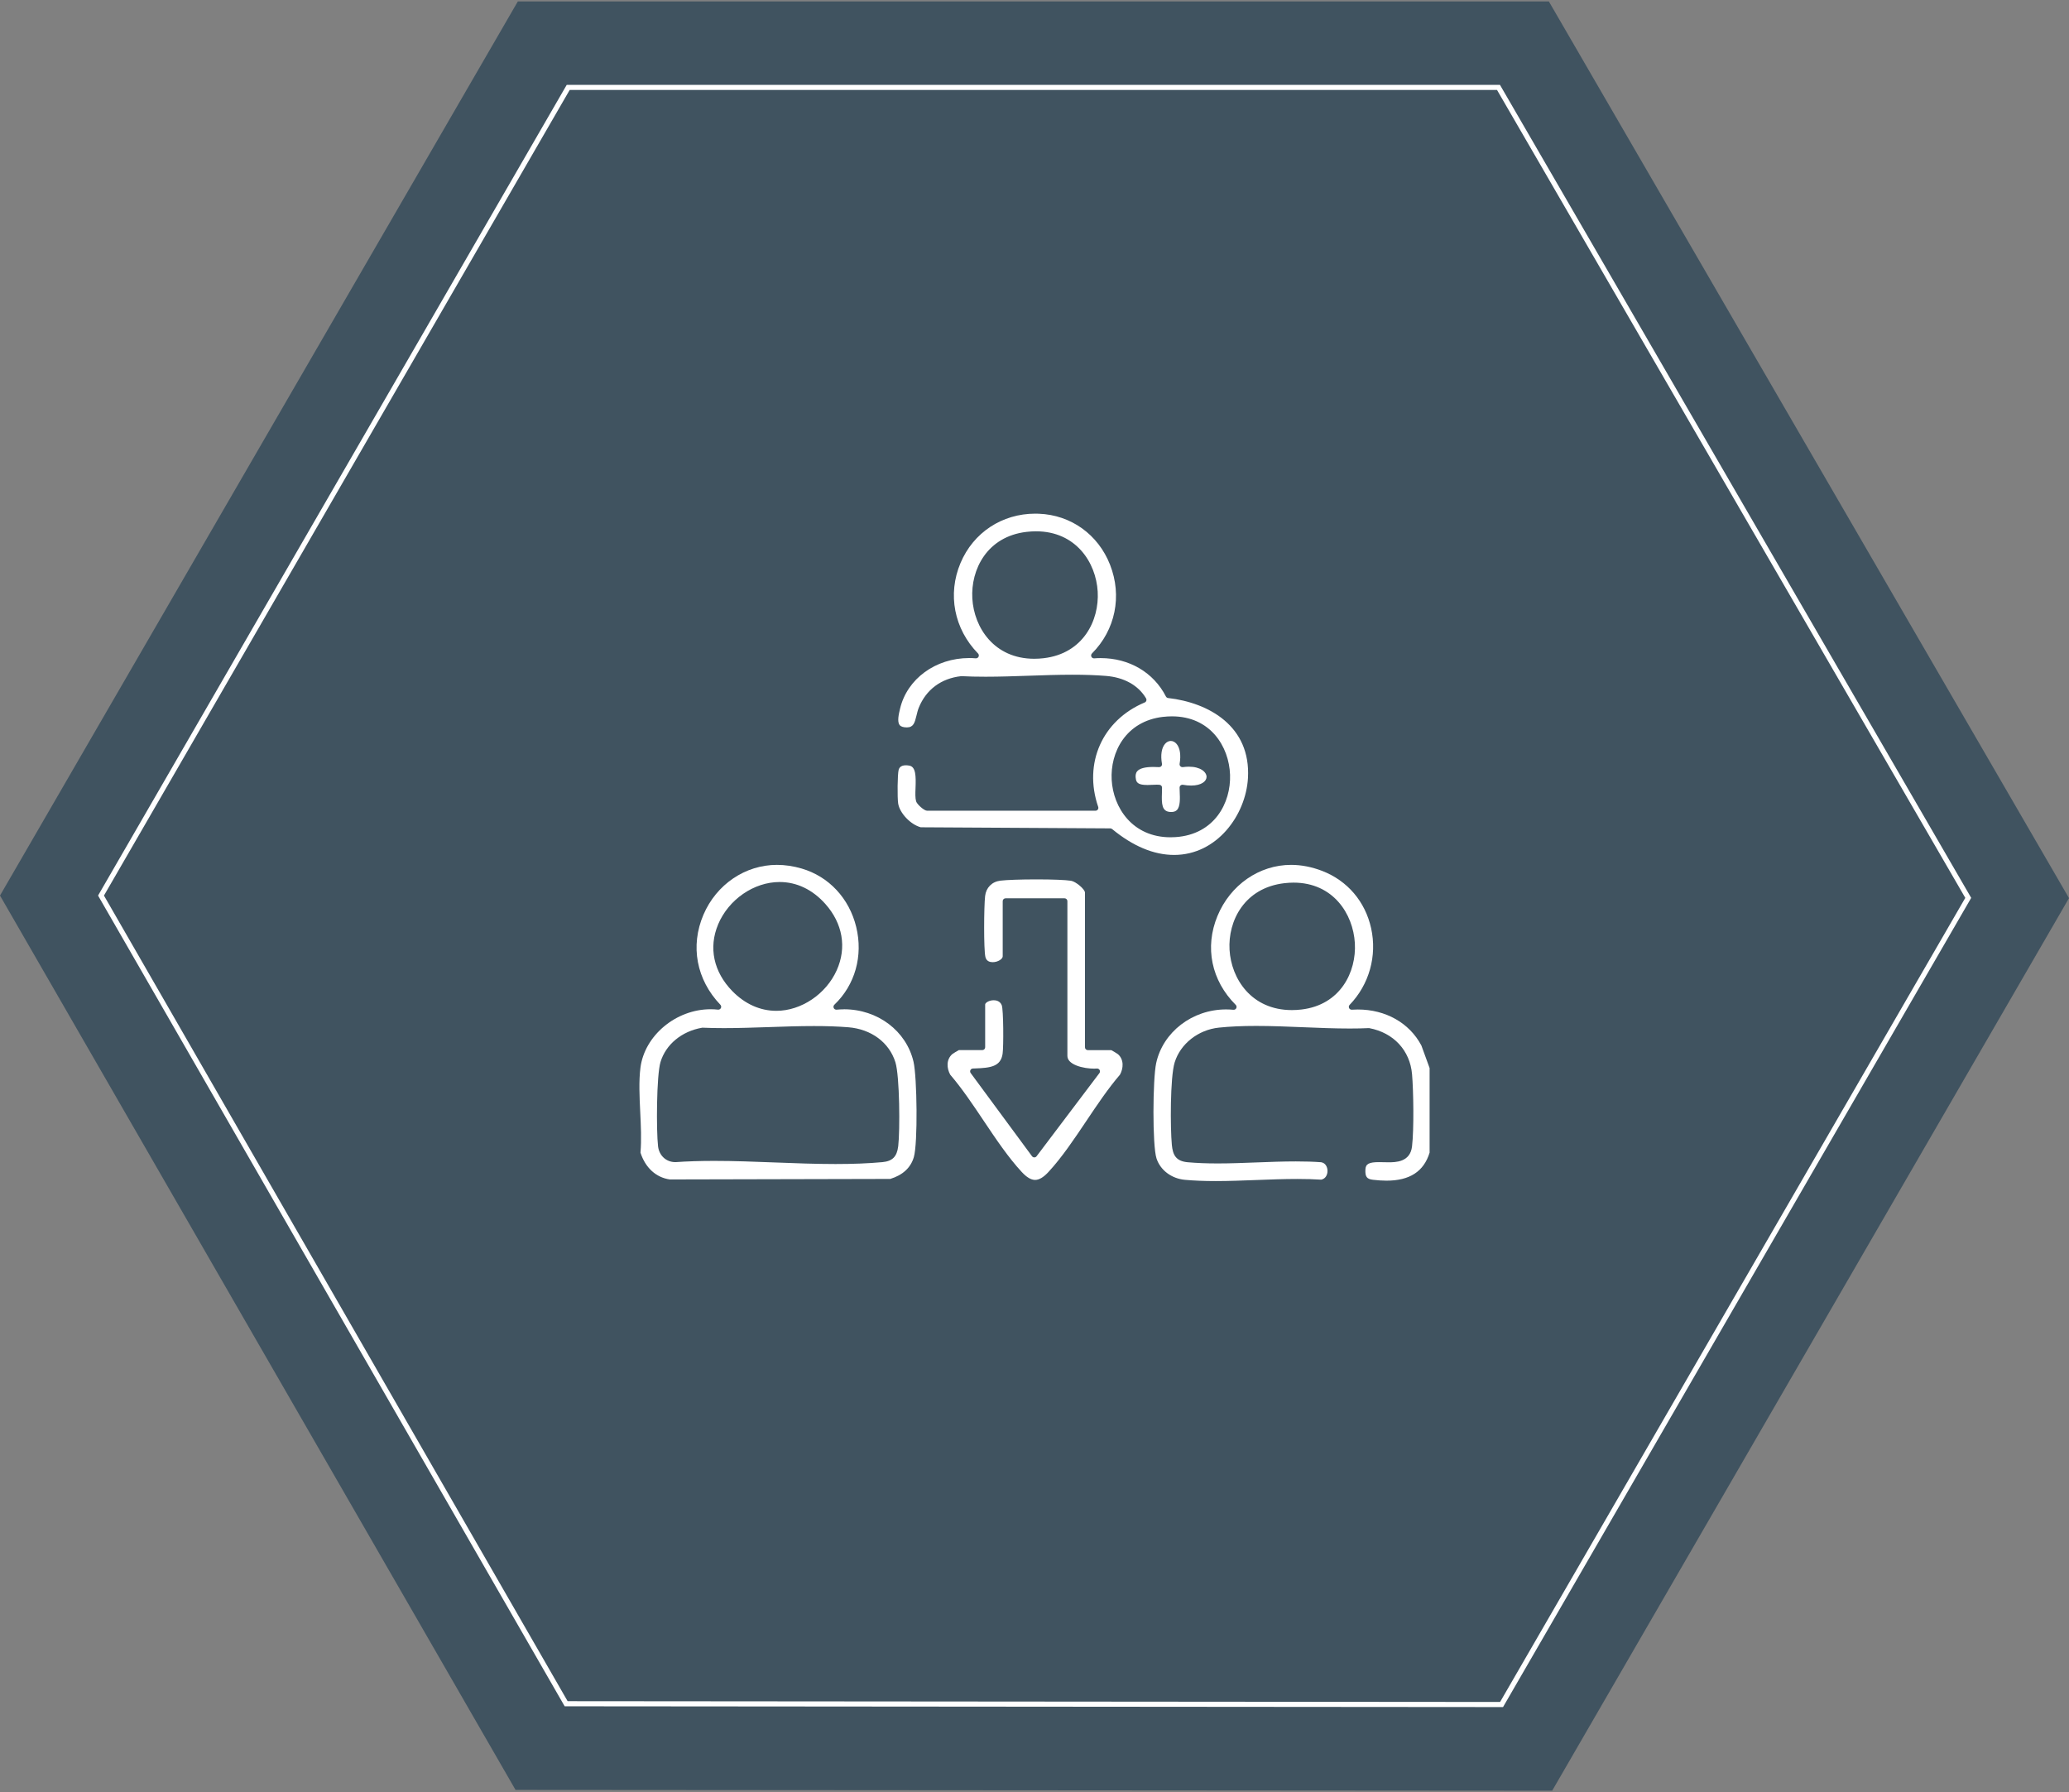
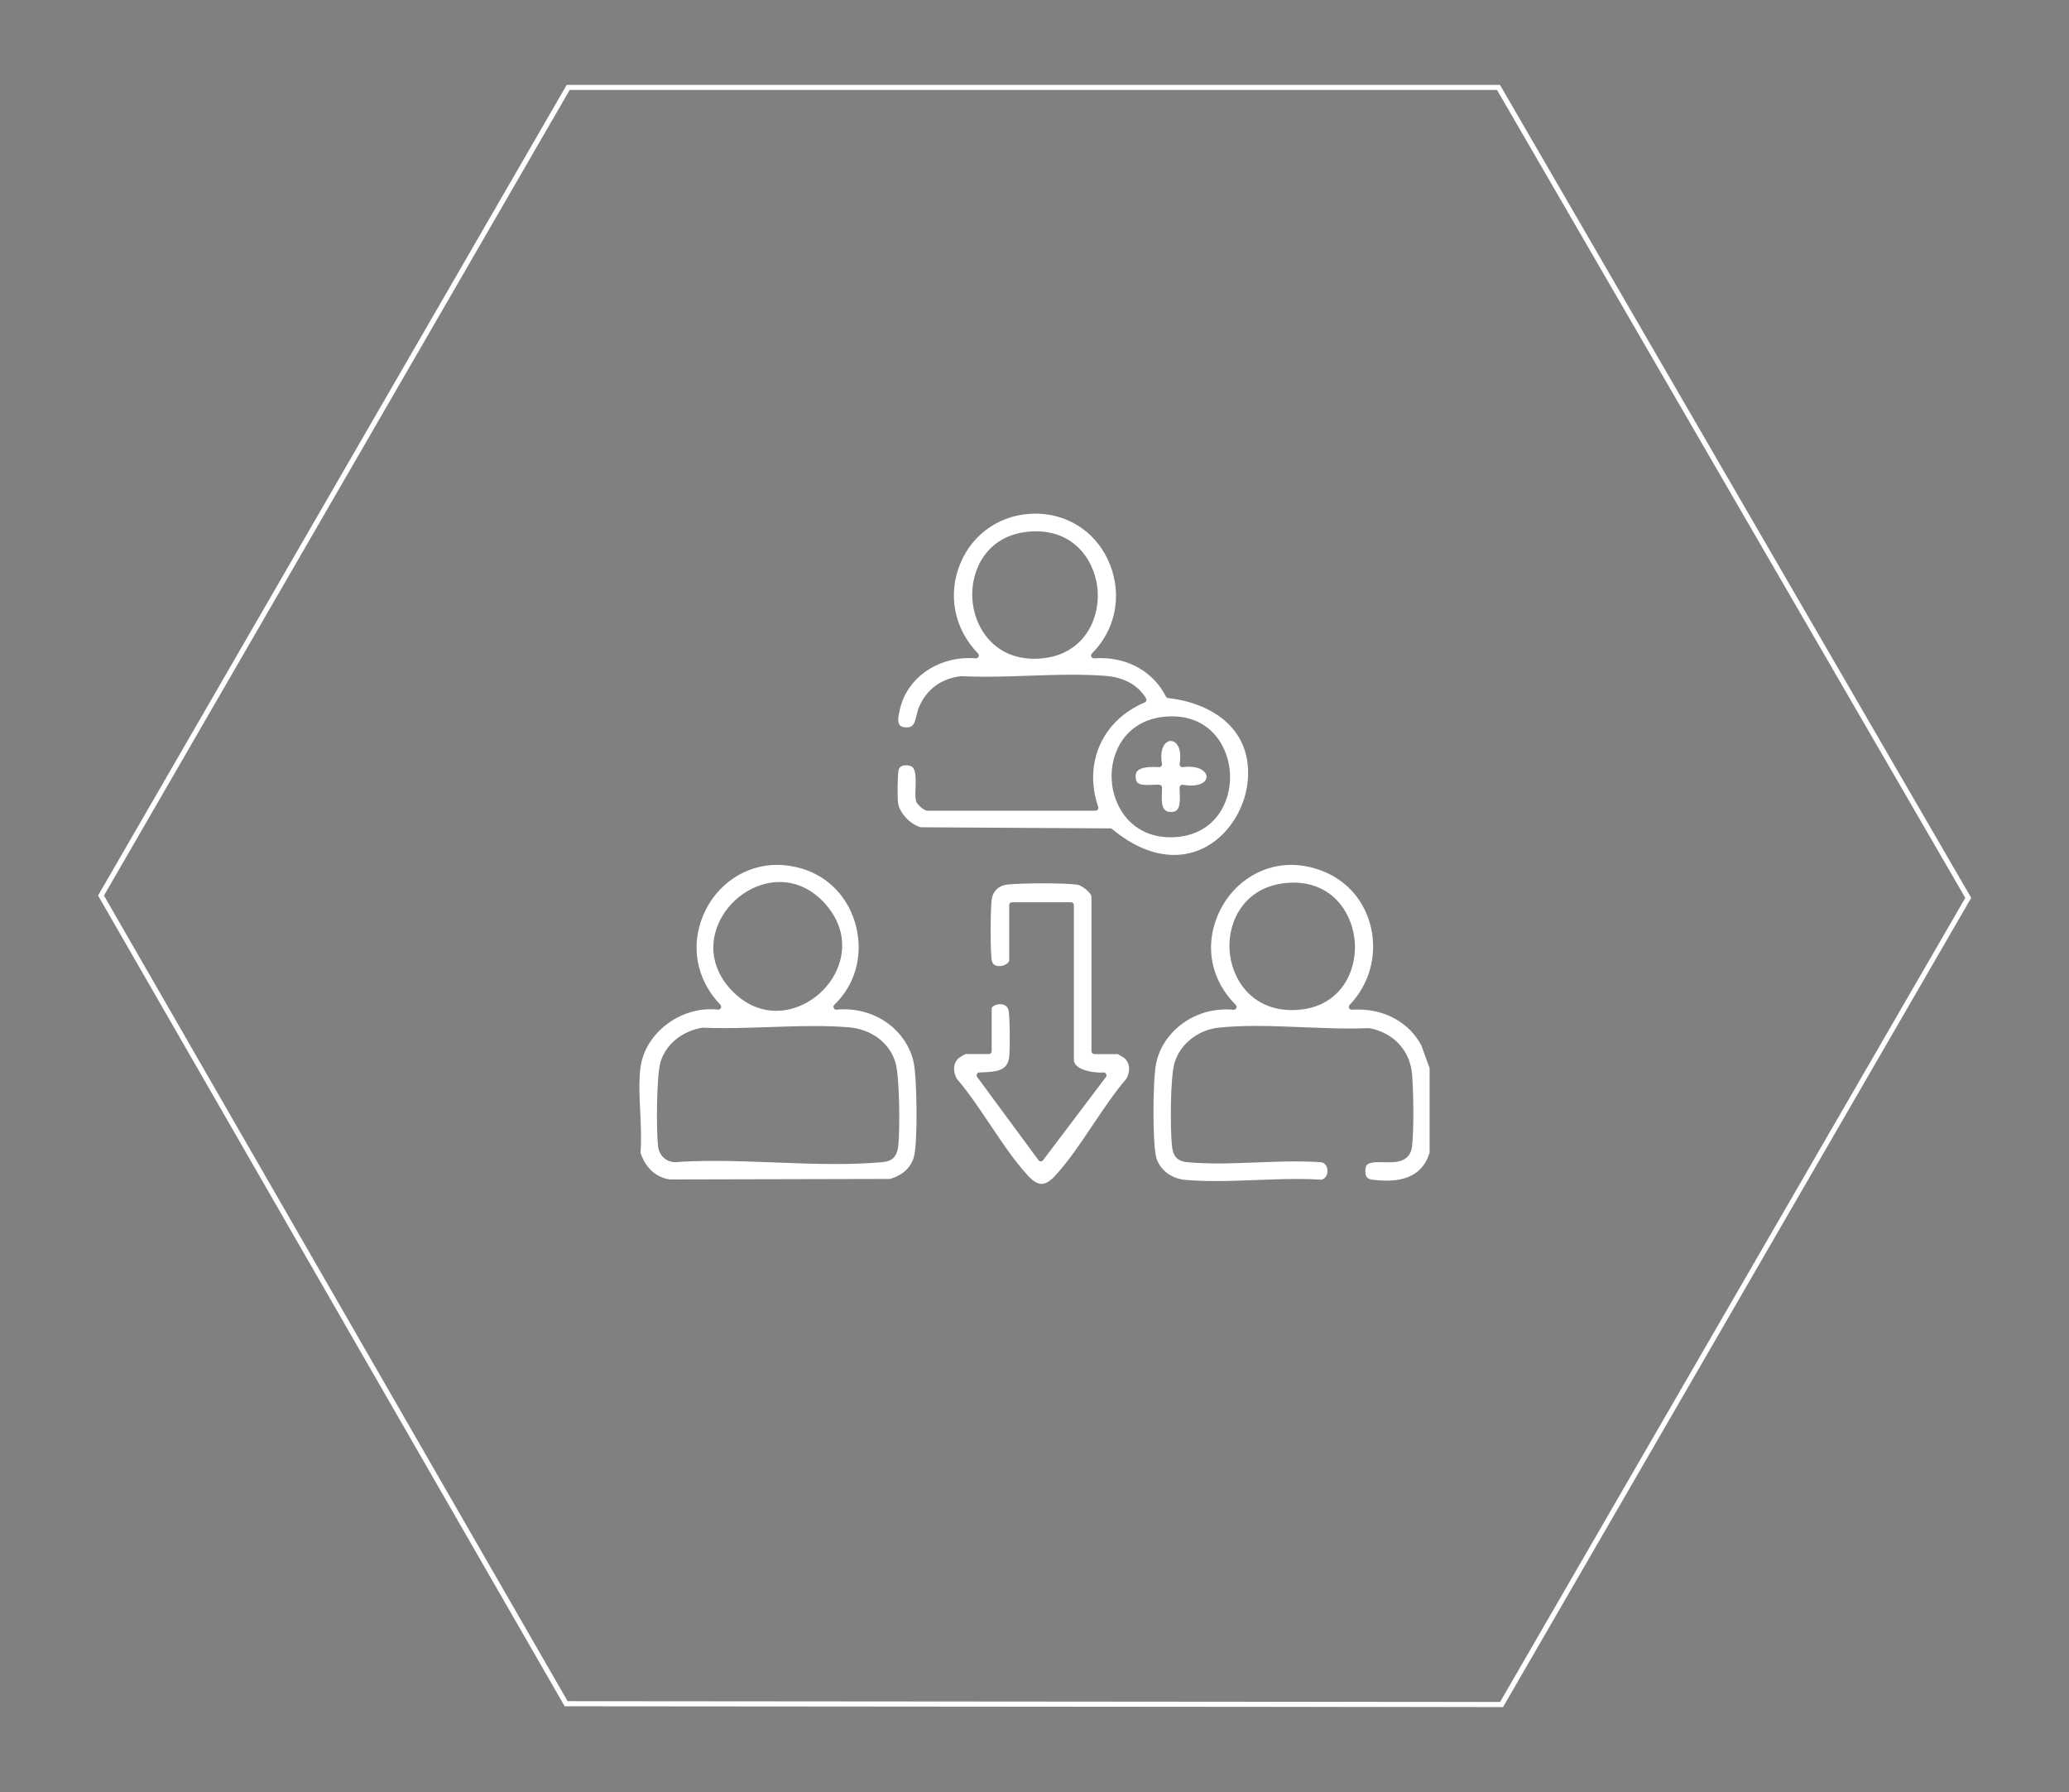
<svg xmlns="http://www.w3.org/2000/svg" id="Layer_1" width="806.4" height="698.4" version="1.1" viewBox="0 0 806.4 698.4">
  <rect x="0" y="0" width="806.4" height="698.4" fill="#808080" stroke="none" />
  <defs>
    <style>
      .st0 {
        fill: #fff;
      }

      .st1 {
        fill: none;
        stroke: #fff;
        stroke-miterlimit: 9.97;
        stroke-width: 1.99px;
      }

      .st2 {
        fill: #2b4455;
        fill-rule: evenodd;
        opacity: .75;
      }
    </style>
  </defs>
-   <polygon class="st2" points="0 349 200.93 697.53 604.97 697.83 806.4 350 603.68 .57 201.82 .57 0 349" />
  <polygon class="st1" points="39.37 349 220.66 663.95 585.24 664.25 767.13 349.9 584.04 34.06 221.46 34.06 39.37 349" />
  <g>
    <path class="st0" d="M328.93,393.33c-.95,0-1.92.05-2.86.14-.04,0-.07,0-.11,0-.43,0-.83-.25-1.01-.65-.2-.43-.1-.94.24-1.27,8.08-7.71,11.27-19.05,8.52-30.33-2.72-11.15-10.66-19.65-21.25-22.75-3.24-.95-6.49-1.43-9.65-1.43-12.36,0-23.6,7.63-28.64,19.43-5.21,12.2-2.74,25.32,6.61,35.1.32.34.4.85.19,1.27-.19.38-.58.62-1,.62-.04,0-.08,0-.13,0-.94-.11-1.9-.16-2.86-.16-13.5,0-25.78,10.24-27.37,22.83-.66,5.22-.36,11.31-.08,17.19.26,5.35.53,10.88.1,15.86,1.9,5.89,6.05,9.69,11.42,10.45l85.94-.2c4.88-1.51,7.97-4.37,9.18-8.49,1.59-5.41,1.26-31.24-.12-37.16-2.81-12.05-13.97-20.47-27.13-20.47ZM279.88,360.25c4.09-9.73,13.95-16.53,23.98-16.53,6.67,0,12.82,2.95,17.8,8.52,6.79,7.6,8.42,17.02,4.47,25.84-4.18,9.33-13.86,15.84-23.55,15.84h0c-6.3,0-12.22-2.65-17.12-7.65-7.34-7.5-9.37-16.98-5.57-26.02ZM350.07,446.74c-.48,4-2.25,5.78-6.13,6.14-5.42.5-11.4.74-18.28.74h0c-7.78,0-15.84-.31-23.64-.61-7.79-.3-15.85-.61-23.61-.61-5.56,0-10.47.16-15.07.48h-.14c-3.53,0-6.29-2.53-6.72-6.15-.71-6.05-.63-27.66.96-32.88,2.08-6.85,8.27-11.96,16.16-13.34.06-.01.13-.02.19-.02.02,0,.03,0,.05,0,2.58.11,5.29.17,8.3.17,5.74,0,11.7-.21,17.47-.4,5.81-.2,11.81-.41,17.63-.41,5,0,9.38.15,13.37.47,8.95.71,15.99,5.93,18.38,13.65,1.68,5.42,1.82,26.63,1.09,32.77Z" />
    <path class="st0" d="M553.95,407.36c-4.66-8.74-13.9-13.96-24.74-13.96-.76,0-1.54.03-2.31.08-.03,0-.05,0-.08,0-.43,0-.83-.25-1.01-.64-.19-.42-.11-.91.21-1.24,7.63-7.92,10.76-19.09,8.38-29.87-2.3-10.4-9.25-18.54-19.06-22.33-4.05-1.56-8.14-2.36-12.14-2.36-12.43,0-23.69,7.82-28.69,19.92-5.05,12.2-2.38,25.15,7.12,34.64.33.33.42.84.22,1.27-.19.39-.58.64-1.01.64-.04,0-.07,0-.11,0-.95-.09-1.91-.14-2.87-.14-13.16,0-24.61,8.81-27.24,20.94-1.35,6.24-1.51,32.11.13,37.12,1.5,4.6,5.86,7.88,11.11,8.35,3.55.32,7.47.48,11.99.48,5.19,0,10.6-.21,15.83-.41,5.25-.2,10.68-.41,15.93-.41,3.43,0,6.48.09,9.33.27,1.81-.36,2.46-2.04,2.46-3.39,0-1.38-.67-3.1-2.48-3.4-2.98-.22-6.2-.32-9.86-.32-5,0-10.18.2-15.2.39-5.03.19-10.22.4-15.24.4-4.41,0-8.25-.16-11.74-.47-4.62-.42-5.78-2.9-6.15-6.76-.61-6.32-.71-26.28,1.1-32.15,2.25-7.26,9.18-12.71,17.24-13.55,4.26-.44,9.01-.66,14.52-.66,6.05,0,12.33.26,18.41.51,6,.25,12.2.5,18.07.5,2.68,0,5.1-.05,7.4-.16.02,0,.03,0,.05,0,.07,0,.14,0,.21.02,9.46,1.81,15.83,8.7,16.62,17.97.55,6.37.79,21.32-.01,28.13-.72,6.17-6.46,6.17-9.21,6.17-.63,0-1.27-.01-1.9-.03-.6-.01-1.2-.03-1.78-.03-3.9,0-5.19.7-5.28,2.89-.12,2.81.54,3.71,2.96,3.99,1.88.22,3.65.34,5.26.34,9.04,0,14.54-3.57,16.8-10.92v-32.96l-3.22-8.84ZM507.23,393.41c-1.26.15-2.52.22-3.73.22-15.74,0-23.62-12.18-24.28-23.49-.66-11.22,5.74-24.13,21.34-25.96,1.22-.14,2.43-.22,3.6-.22,15.47,0,23.23,12.21,23.9,23.55.66,11.22-5.58,24.11-20.82,25.9Z" />
    <path class="st0" d="M433.44,323.07c8.13,6.7,16.26,10.1,24.18,10.1,16.73,0,27.96-15.56,28.78-29.98,1.15-20.24-15.32-29.37-31.11-31.17-.37-.04-.7-.27-.87-.6-4.8-9.37-14.31-14.96-25.44-14.96-.83,0-1.68.03-2.52.1-.03,0-.06,0-.08,0-.43,0-.83-.25-1.01-.65-.19-.42-.11-.92.22-1.25,9.13-9.14,11.84-22.39,7.05-34.59-4.62-11.79-15.26-19.4-27.75-19.87-.46-.02-.92-.03-1.37-.03-12.98,0-24.15,7.37-29.16,19.24-5.13,12.17-2.51,25.68,6.83,35.25.32.33.41.83.21,1.25-.18.39-.58.64-1.01.64-.03,0-.06,0-.09,0-.84-.07-1.7-.11-2.54-.11-13.12,0-24.21,8.11-26.96,19.73-.51,2.14-1.2,5.07-.16,6.38.48.61,1.41.92,2.83.92h0c2.52-.02,3.04-1.71,3.75-4.69.24-.99.48-2.01.86-2.95,2.85-7.09,8.72-11.46,16.52-12.33.04,0,.16,0,.18,0,2.87.15,5.93.22,9.35.22,5.56,0,11.31-.2,16.88-.39,5.59-.19,11.37-.39,16.97-.39,4.88,0,9.15.15,13.04.46,7.09.56,12.65,3.66,15.66,8.75.16.28.2.61.1.92-.1.31-.33.55-.63.68-16.52,6.95-23.97,23.69-18.12,40.71.12.34.06.72-.15,1.01-.21.29-.55.47-.91.47h-65.64c-1.16,0-3.94-2.52-4.27-3.65-.38-1.29-.31-3.1-.23-5.2.18-4.65.12-8.24-2.39-8.72-.49-.09-.95-.14-1.38-.14-2.27,0-2.66,1.32-2.8,1.75-.48,1.59-.55,10.89-.2,13.13.58,3.75,4.84,8.23,8.8,9.28l73.85.43c.26,0,.5.09.7.25ZM406.8,256.5c-1.26.15-2.5.22-3.71.22h0c-15.64,0-23.47-12.18-24.12-23.49-.65-11.24,5.69-24.17,21.15-25.96,1.23-.14,2.46-.22,3.65-.22,15.59,0,23.4,12.17,24.06,23.47.66,11.24-5.64,24.17-21.03,25.98ZM453.36,279.36c1.15-.13,2.3-.2,3.4-.2,15.03,0,22.28,11.81,22.66,22.78.37,10.97-6.1,23.25-21.2,24.28-.68.05-1.34.07-1.99.07-14.9,0-22.34-11.59-22.95-22.37-.61-10.66,5.42-22.89,20.08-24.57Z" />
-     <path class="st0" d="M435.66,410.78c-.28-.23-1.96-1.25-2.53-1.54h-9.15c-.62,0-1.11-.5-1.11-1.11v-60.28c0-1.3-3.56-4.32-5.45-4.62-2.15-.33-7.17-.53-13.4-.53s-11.69.2-14.1.49c-3.3.4-5.59,2.7-5.97,6-.46,4.07-.58,20.7.11,23.73.39,1.69,1.76,2.04,2.84,2.04,2.07,0,3.91-1.27,3.91-2.27v-21.51c0-.62.5-1.11,1.11-1.11h22.99c.62,0,1.11.5,1.11,1.11v60.28c0,1.55,1.17,2.81,3.49,3.75,2.27.92,5.05,1.24,6.89,1.24.41,0,.78-.02,1.11-.04.03,0,.07,0,.1,0,.4,0,.78.22.97.57.21.39.18.86-.08,1.21l-24.49,32.41c-.21.28-.54.44-.89.44h0c-.35,0-.68-.17-.89-.45l-23.9-32.41c-.25-.33-.29-.77-.11-1.15.18-.37.55-.61.96-.63l.81-.03c6.05-.2,10.06-.7,10.78-5.73.4-2.79.35-17.18-.34-18.91-.67-1.68-2.25-1.93-3.13-1.93-1.84,0-3.33,1-3.33,1.66v16.66c0,.62-.5,1.11-1.11,1.11h-9.15c-.57.29-2.25,1.31-2.53,1.54-2.46,2.14-2.2,5.56-.83,8.04,4.61,5.37,8.91,11.79,13.07,18,4.69,7,9.54,14.23,14.8,19.91,1.93,2.09,3.64,3.1,5.21,3.1s3.28-1.01,5.21-3.1c5.25-5.67,10.07-12.88,14.74-19.84,4.18-6.23,8.49-12.68,13.13-18.07,1.36-2.48,1.63-5.9-.83-8.03Z" />
+     <path class="st0" d="M435.66,410.78h-9.15c-.62,0-1.11-.5-1.11-1.11v-60.28c0-1.3-3.56-4.32-5.45-4.62-2.15-.33-7.17-.53-13.4-.53s-11.69.2-14.1.49c-3.3.4-5.59,2.7-5.97,6-.46,4.07-.58,20.7.11,23.73.39,1.69,1.76,2.04,2.84,2.04,2.07,0,3.91-1.27,3.91-2.27v-21.51c0-.62.5-1.11,1.11-1.11h22.99c.62,0,1.11.5,1.11,1.11v60.28c0,1.55,1.17,2.81,3.49,3.75,2.27.92,5.05,1.24,6.89,1.24.41,0,.78-.02,1.11-.04.03,0,.07,0,.1,0,.4,0,.78.22.97.57.21.39.18.86-.08,1.21l-24.49,32.41c-.21.28-.54.44-.89.44h0c-.35,0-.68-.17-.89-.45l-23.9-32.41c-.25-.33-.29-.77-.11-1.15.18-.37.55-.61.96-.63l.81-.03c6.05-.2,10.06-.7,10.78-5.73.4-2.79.35-17.18-.34-18.91-.67-1.68-2.25-1.93-3.13-1.93-1.84,0-3.33,1-3.33,1.66v16.66c0,.62-.5,1.11-1.11,1.11h-9.15c-.57.29-2.25,1.31-2.53,1.54-2.46,2.14-2.2,5.56-.83,8.04,4.61,5.37,8.91,11.79,13.07,18,4.69,7,9.54,14.23,14.8,19.91,1.93,2.09,3.64,3.1,5.21,3.1s3.28-1.01,5.21-3.1c5.25-5.67,10.07-12.88,14.74-19.84,4.18-6.23,8.49-12.68,13.13-18.07,1.36-2.48,1.63-5.9-.83-8.03Z" />
    <path class="st0" d="M447.03,305.92c.67,0,1.35-.03,2-.07.65-.03,1.27-.06,1.84-.06.36,0,.71.01,1.03.04.57.05,1.01.52,1.01,1.09,0,.63-.02,1.33-.04,2.06-.16,4.35-.03,7.21,3.16,7.44.16.01.31.02.45.02,1,0,1.73-.26,2.24-.79,1.32-1.37,1.19-4.51,1.08-7.03-.02-.59-.05-1.16-.05-1.68,0-.33.14-.65.39-.86.2-.17.46-.27.72-.27.06,0,.13,0,.19.02,1.13.2,2.21.3,3.19.3,4.14,0,6.02-1.75,6.02-3.38,0-1.92-2.41-3.97-6.88-3.97-.75,0-1.55.06-2.37.17-.05,0-.1.01-.15.01-.3,0-.59-.12-.8-.34-.25-.26-.36-.62-.3-.97.58-3.34.16-6.15-1.17-7.73-.63-.75-1.44-1.17-2.27-1.17s-1.64.42-2.28,1.18c-1.33,1.58-1.75,4.39-1.16,7.72.06.34-.04.68-.26.93-.21.24-.52.37-.83.37-.02,0-.04,0-.06,0-.71-.04-1.46-.07-2.24-.07-3.25,0-5.37.58-6.29,1.72-.6.75-.75,1.8-.45,3.21.27,1.25,1.09,2.09,4.27,2.09Z" />
  </g>
</svg>